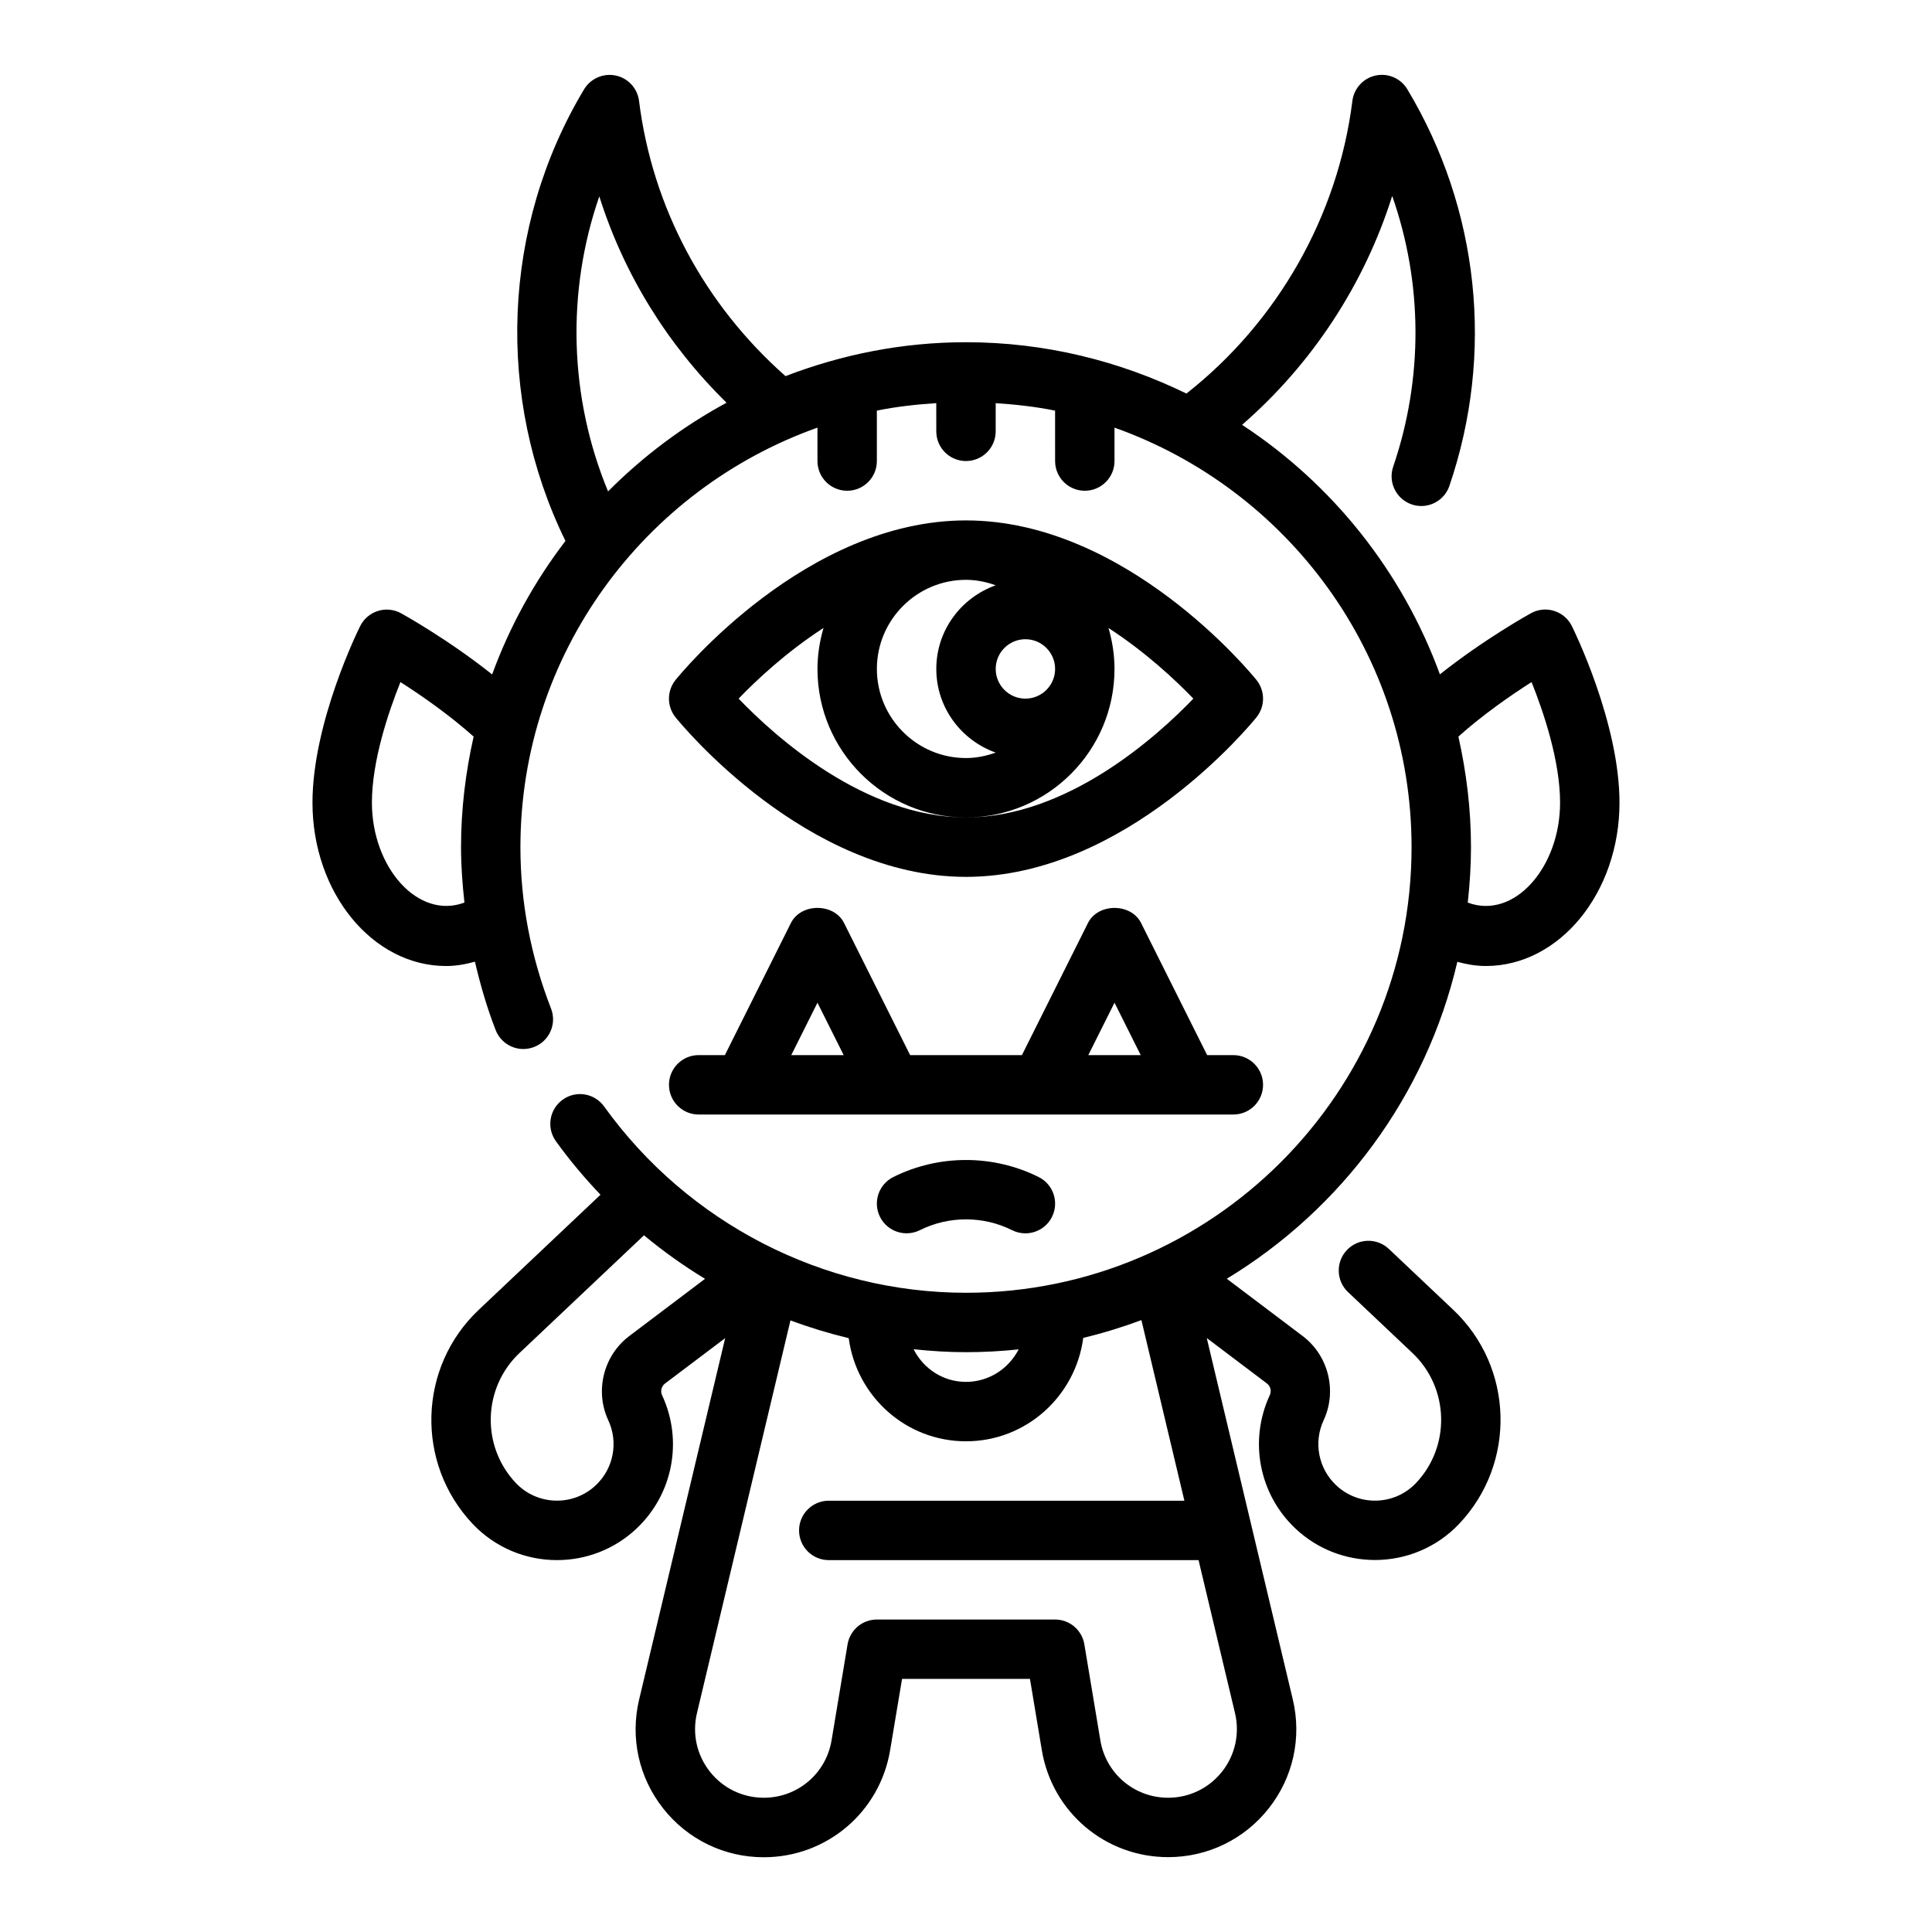
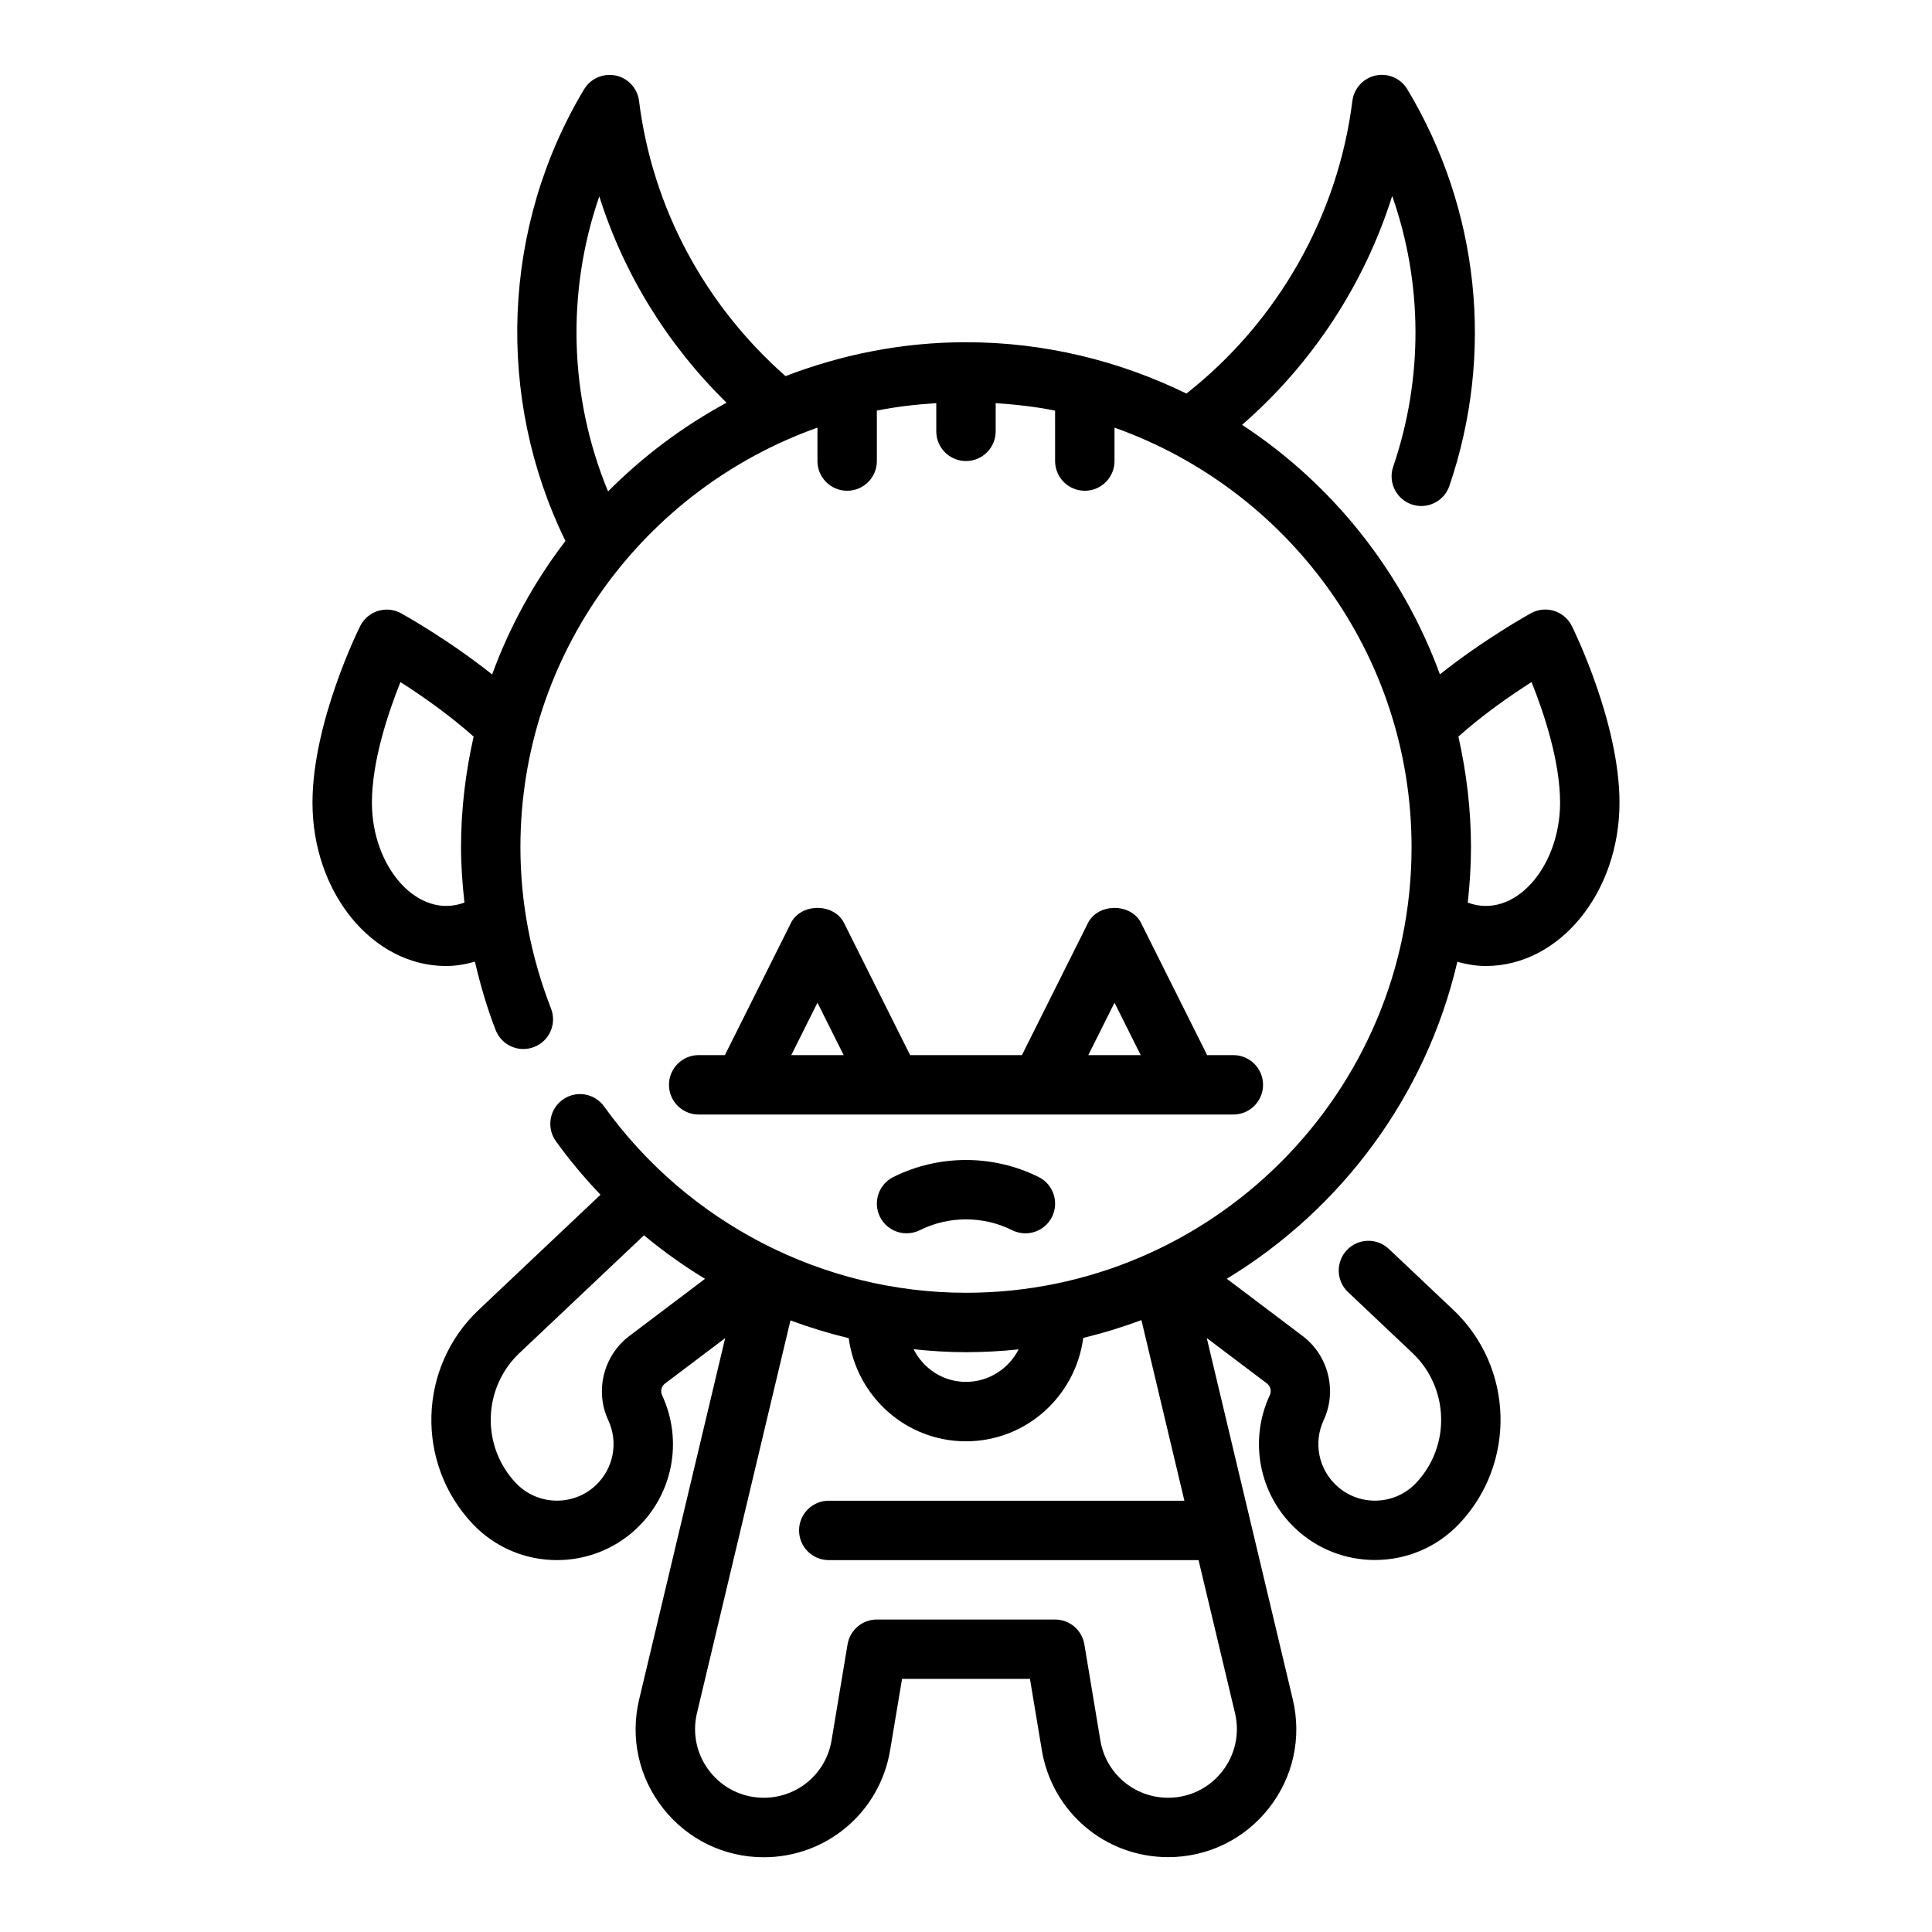
<svg xmlns="http://www.w3.org/2000/svg" fill="#000000" width="800px" height="800px" version="1.1" viewBox="144 144 512 512">
  <g>
    <path d="m530.21 398.89c2.469 0.68 4.981 1.113 7.547 1.113 19.531 0 35.426-19.43 35.426-43.297 0-21.168-12.113-45.762-12.625-46.801-0.961-1.922-2.652-3.371-4.699-4.008-2.031-0.652-4.258-0.418-6.141 0.613-0.637 0.348-12.531 6.977-24.129 16.199-9.98-27.277-28.496-50.438-52.426-66.125 18.586-16.152 32.41-37.273 39.785-60.652 8.07 23.004 8.289 48.207 0.262 71.746-1.41 4.109 0.797 8.59 4.902 9.996 0.844 0.293 1.699 0.426 2.543 0.426 3.273 0 6.336-2.062 7.445-5.328 11.973-35.062 7.91-73.367-11.141-105.11-1.723-2.883-5.094-4.352-8.375-3.652-3.281 0.691-5.769 3.402-6.188 6.723-3.816 30.496-19.844 58.605-43.98 77.562-17.684-8.621-37.457-13.602-58.418-13.602-16.871 0-32.953 3.266-47.832 8.988-21.492-18.988-35.281-44.672-38.816-72.941-0.418-3.328-2.898-6.039-6.188-6.723-3.289-0.684-6.644 0.789-8.375 3.652-21.797 36.328-23.523 81.719-4.938 119.69-8.164 10.66-14.738 22.547-19.43 35.375-11.594-9.234-23.488-15.855-24.129-16.207-1.883-1.031-4.102-1.266-6.141-0.613-2.047 0.637-3.746 2.086-4.699 4.008-0.523 1.027-12.641 25.621-12.641 46.789 0 23.867 15.895 43.297 35.426 43.297 2.559 0 5.109-0.449 7.621-1.148 1.441 6.109 3.18 12.18 5.496 18.121 1.582 4.055 6.141 6.07 10.195 4.481 4.055-1.574 6.062-6.133 4.481-10.188-5.383-13.824-8.113-28.215-8.113-42.754 0-51.293 32.938-94.93 78.719-111.19v8.855c0 4.352 3.527 7.871 7.871 7.871s7.871-3.519 7.871-7.871v-13.367c5.125-1.047 10.406-1.629 15.742-1.984l0.004 7.477c0 4.352 3.527 7.871 7.871 7.871s7.871-3.519 7.871-7.871v-7.469c5.336 0.355 10.621 0.938 15.742 1.984l0.004 13.359c0 4.352 3.527 7.871 7.871 7.871s7.871-3.519 7.871-7.871v-8.855c45.785 16.262 78.723 59.895 78.723 111.19 0 65.109-52.973 118.08-118.08 118.08-37.848 0-73.699-18.461-95.898-49.367-2.543-3.535-7.453-4.359-10.988-1.801-3.527 2.535-4.336 7.453-1.801 10.988 3.621 5.047 7.606 9.762 11.824 14.199l-32.293 30.527c-16.066 15.191-16.773 40.621-1.59 56.695 6.039 6.383 14.184 9.613 22.348 9.605 7.582 0 15.184-2.777 21.113-8.383 9.637-9.109 12.344-23.301 6.746-35.312-0.496-1.078-0.172-2.379 0.77-3.094l15.949-12.035-22.797 95.754c-2.426 10.172-0.094 20.703 6.383 28.906 6.481 8.203 16.191 12.91 26.641 12.91 16.664 0 30.75-11.934 33.488-28.371l3.16-18.891h33.898l3.141 18.863c2.738 16.438 16.82 28.371 33.484 28.371 10.453 0 20.168-4.707 26.641-12.91 6.481-8.203 8.809-18.734 6.383-28.906l-22.797-95.754 15.941 12.035c0.945 0.715 1.273 2.016 0.77 3.094-5.59 12.012-2.883 26.207 6.746 35.312 5.926 5.613 13.531 8.383 21.113 8.383 8.164 0 16.312-3.219 22.348-9.613 15.184-16.066 14.477-41.492-1.59-56.688l-17.066-16.137c-3.156-2.984-8.141-2.859-11.133 0.309-2.984 3.156-2.852 8.148 0.316 11.133l17.066 16.137c9.754 9.227 10.188 24.68 0.969 34.434-5.684 6.023-15.199 6.289-21.207 0.598-4.699-4.441-6.023-11.367-3.289-17.23 3.606-7.754 1.273-17.129-5.559-22.293l-20.113-15.184c30.355-18.41 52.809-48.465 61.098-83.992zm-287.65-42.184c0-11.004 4.328-23.883 7.559-31.945 5.441 3.457 12.91 8.652 19.398 14.445-2.129 9.445-3.34 19.23-3.34 29.309 0 4.922 0.363 9.801 0.906 14.672-12.266 4.613-24.523-9.281-24.523-26.48zm62.582-82.477c-10.336-24.945-11.074-52.906-2.32-78.191 6.504 20.617 18.059 39.328 33.723 54.688-11.605 6.281-22.176 14.223-31.402 23.504zm244.74 50.531c3.227 8.062 7.555 20.941 7.555 31.945 0 17.16-12.164 31.086-24.465 26.496 0.527-4.824 0.852-9.723 0.852-14.688 0-10.078-1.211-19.859-3.336-29.309 6.484-5.801 13.953-10.996 19.395-14.445zm-135.93 176.84c-2.613 5.086-7.859 8.613-13.957 8.613-6.055 0-11.266-3.481-13.879-8.652 4.59 0.488 9.219 0.781 13.879 0.781 4.715 0 9.367-0.262 13.957-0.742zm-103.2-3.527c-6.824 5.164-9.164 14.539-5.559 22.293 2.731 5.863 1.41 12.793-3.289 17.23-6.016 5.691-15.523 5.406-21.207-0.59-9.227-9.762-8.793-25.215 0.969-34.441l33-31.195c5.117 4.242 10.523 8.109 16.176 11.531zm157.1 115.43c-3.473 4.398-8.684 6.918-14.289 6.918-8.934 0-16.492-6.391-17.957-15.207l-4.242-25.441c-0.629-3.797-3.91-6.582-7.762-6.582h-47.23c-3.848 0-7.133 2.785-7.762 6.582l-4.242 25.441c-1.465 8.816-9.023 15.207-17.957 15.207-5.606 0-10.816-2.519-14.289-6.918-3.473-4.402-4.723-10.043-3.426-15.508l24.781-104.08c5.039 1.883 10.195 3.449 15.438 4.715 2.062 15.387 15.133 27.328 31.074 27.328 15.965 0 29.047-11.98 31.078-27.41 5.273-1.258 10.406-2.844 15.414-4.707l11.391 47.863h-94.246c-4.344 0-7.871 3.519-7.871 7.871 0 4.352 3.527 7.871 7.871 7.871h98l9.66 40.547c1.289 5.465 0.039 11.109-3.434 15.512z" />
-     <path d="m400 376.38c42.406 0 75.586-40.566 76.98-42.289 2.32-2.891 2.32-7 0-9.887-1.395-1.723-34.574-42.289-76.98-42.289s-75.586 40.566-76.98 42.289c-2.32 2.891-2.32 7 0 9.887 1.391 1.723 34.574 42.289 76.98 42.289zm0-78.719c2.769 0 5.398 0.566 7.871 1.449-9.141 3.258-15.742 11.918-15.742 22.168s6.606 18.91 15.742 22.168c-2.473 0.879-5.102 1.445-7.871 1.445-13.02 0-23.617-10.598-23.617-23.617 0-13.02 10.594-23.613 23.617-23.613zm15.742 31.484c-4.336 0-7.871-3.527-7.871-7.871s3.535-7.871 7.871-7.871c4.336 0 7.871 3.527 7.871 7.871 0 4.348-3.535 7.871-7.871 7.871zm-53.504-18.727c-1 3.449-1.602 7.078-1.602 10.855 0 21.703 17.656 39.359 39.359 39.359s39.359-17.656 39.359-39.359c0-3.769-0.59-7.398-1.59-10.848 9.957 6.465 17.879 13.926 22.484 18.719-9.566 9.965-33.363 31.488-60.254 31.488s-50.688-21.523-60.254-31.488c4.609-4.793 12.535-12.262 22.496-18.727z" />
    <path d="m329.15 439.36h141.7c4.344 0 7.871-3.519 7.871-7.871 0-4.352-3.527-7.871-7.871-7.871h-6.941l-17.508-35.008c-2.668-5.336-11.414-5.336-14.082 0l-17.5 35.004h-29.629l-17.508-35.008c-2.668-5.336-11.414-5.336-14.082 0l-17.5 35.008h-6.945c-4.344 0-7.871 3.519-7.871 7.871 0 4.356 3.527 7.875 7.871 7.875zm110.21-29.633 6.941 13.887h-13.887zm-78.723 0 6.945 13.887h-13.887z" />
    <path d="m380.73 455.93c-3.891 1.945-5.465 6.676-3.519 10.562 1.945 3.891 6.668 5.449 10.562 3.519 7.66-3.824 16.793-3.824 24.441 0 1.129 0.566 2.336 0.836 3.516 0.836 2.891 0 5.668-1.59 7.055-4.352 1.945-3.891 0.371-8.621-3.519-10.562-12.066-6.027-26.473-6.027-38.535-0.004z" />
  </g>
</svg>